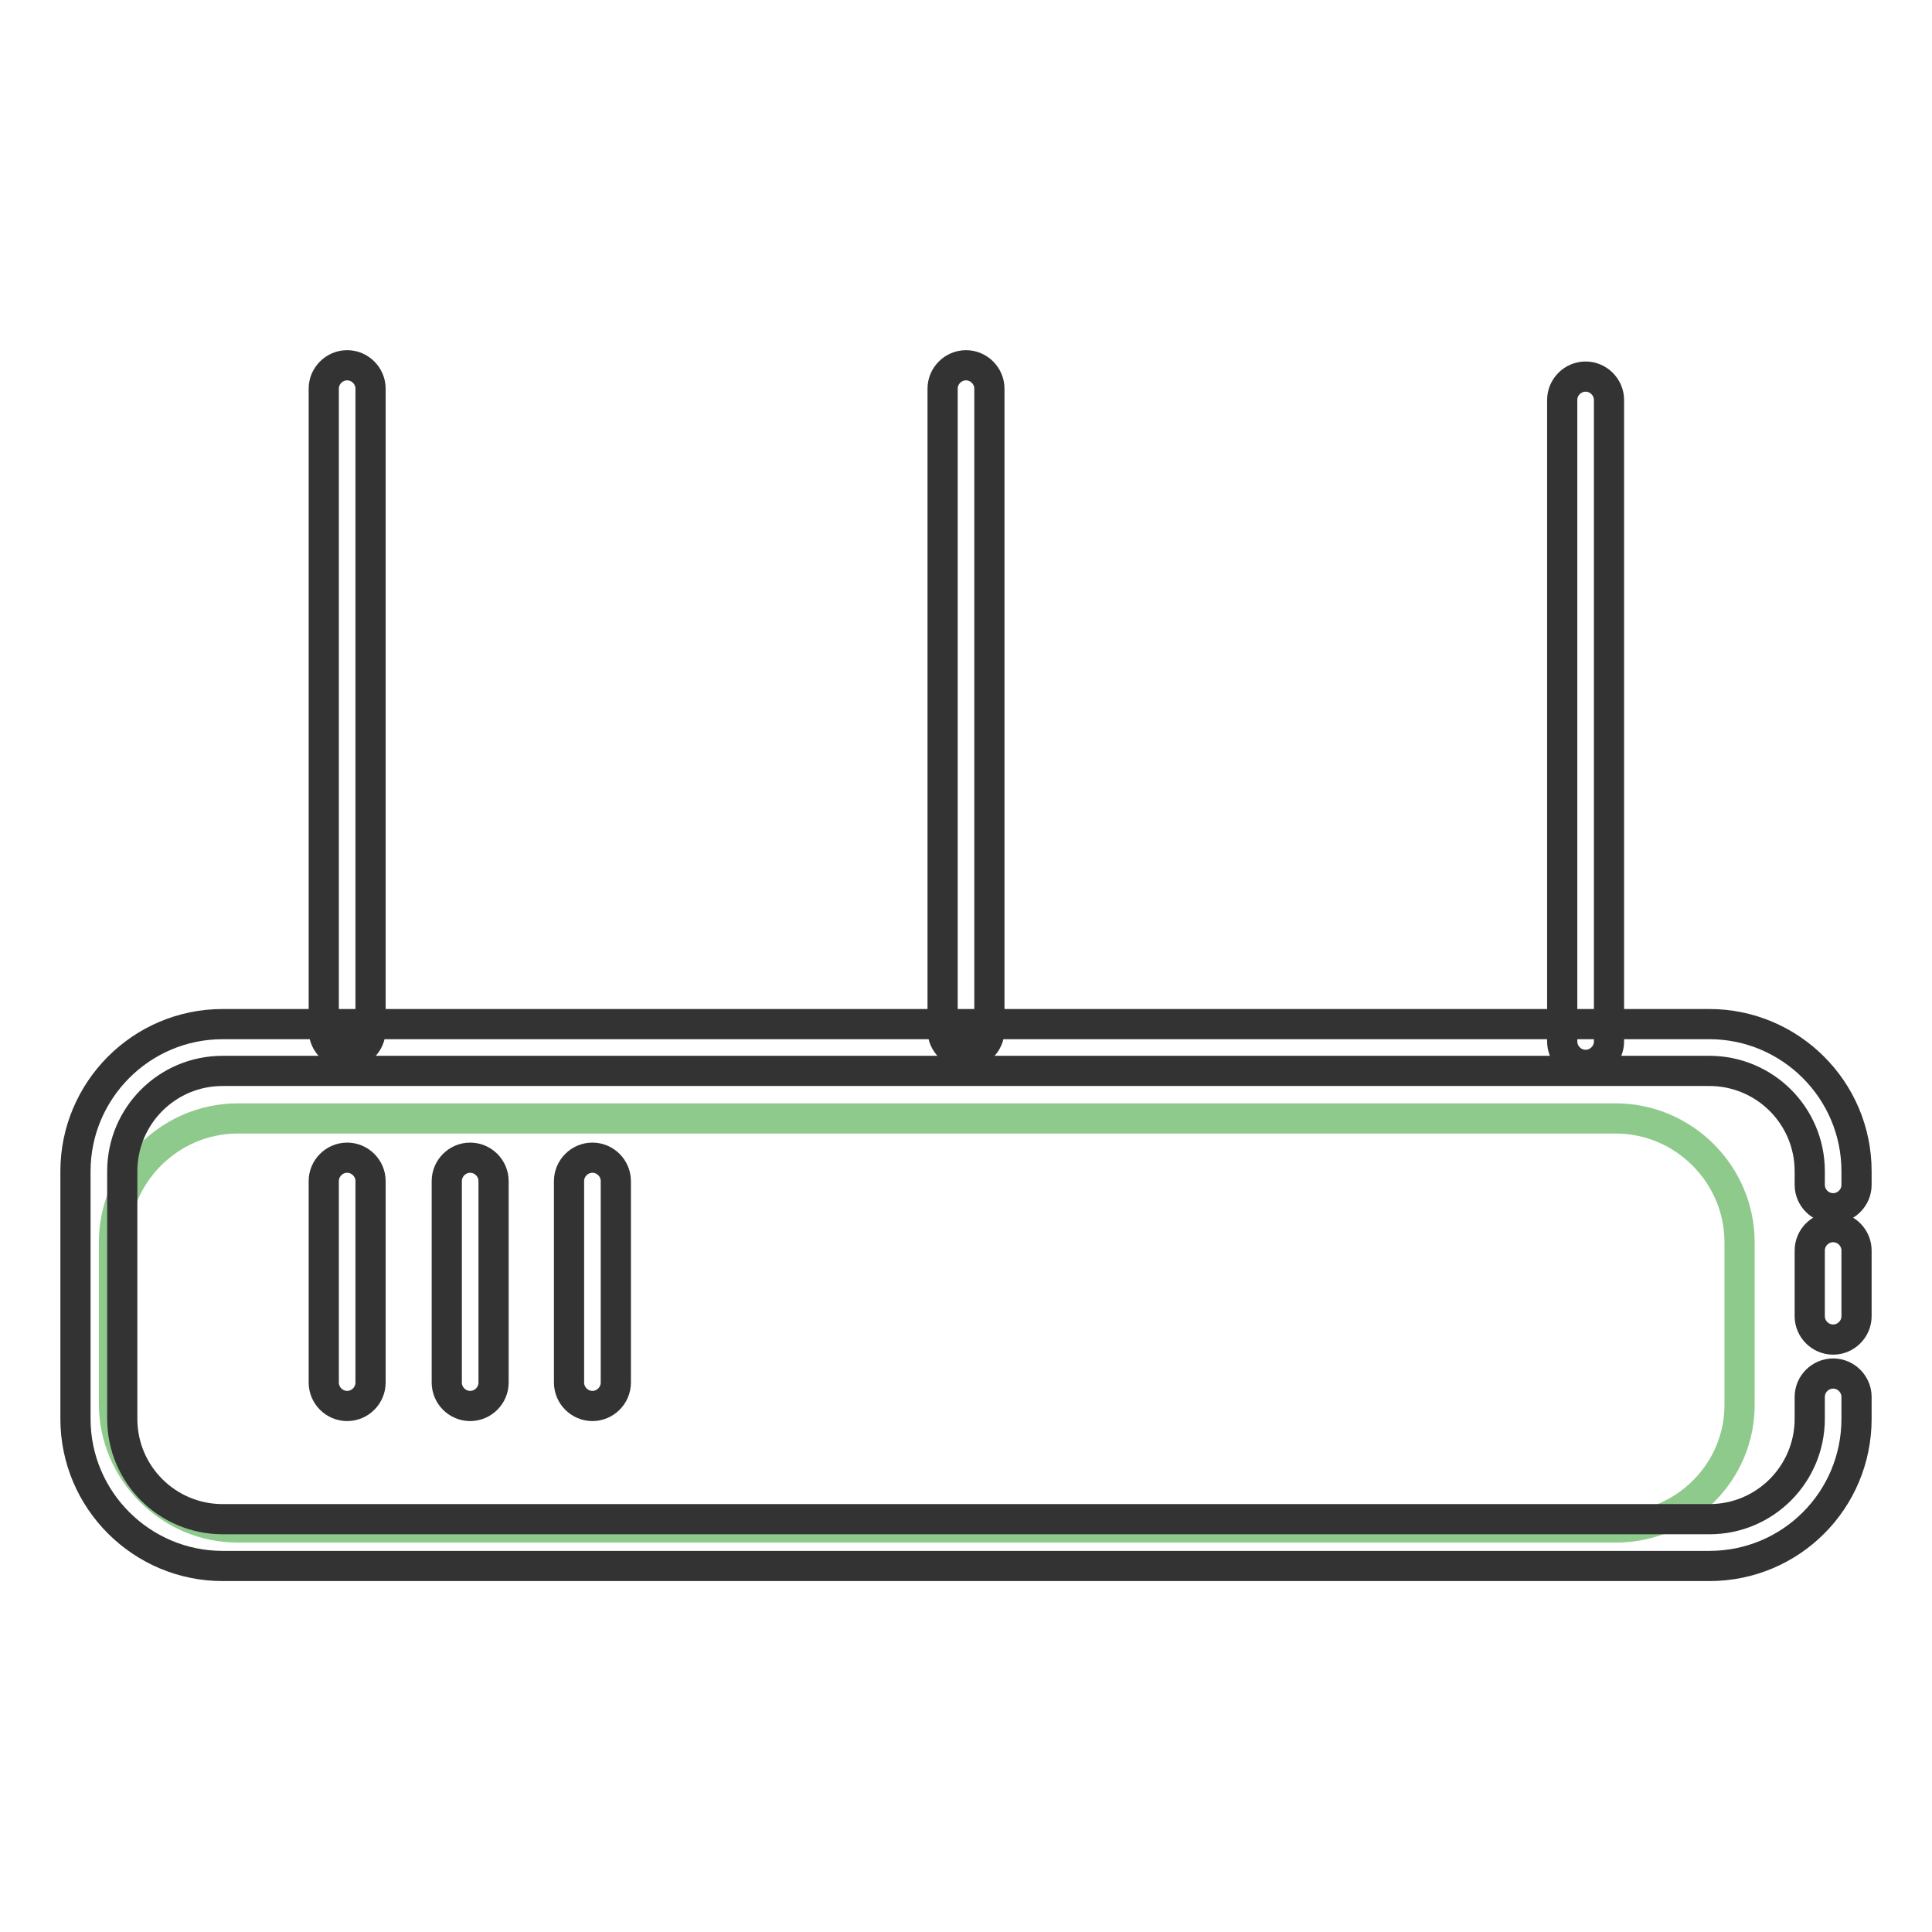
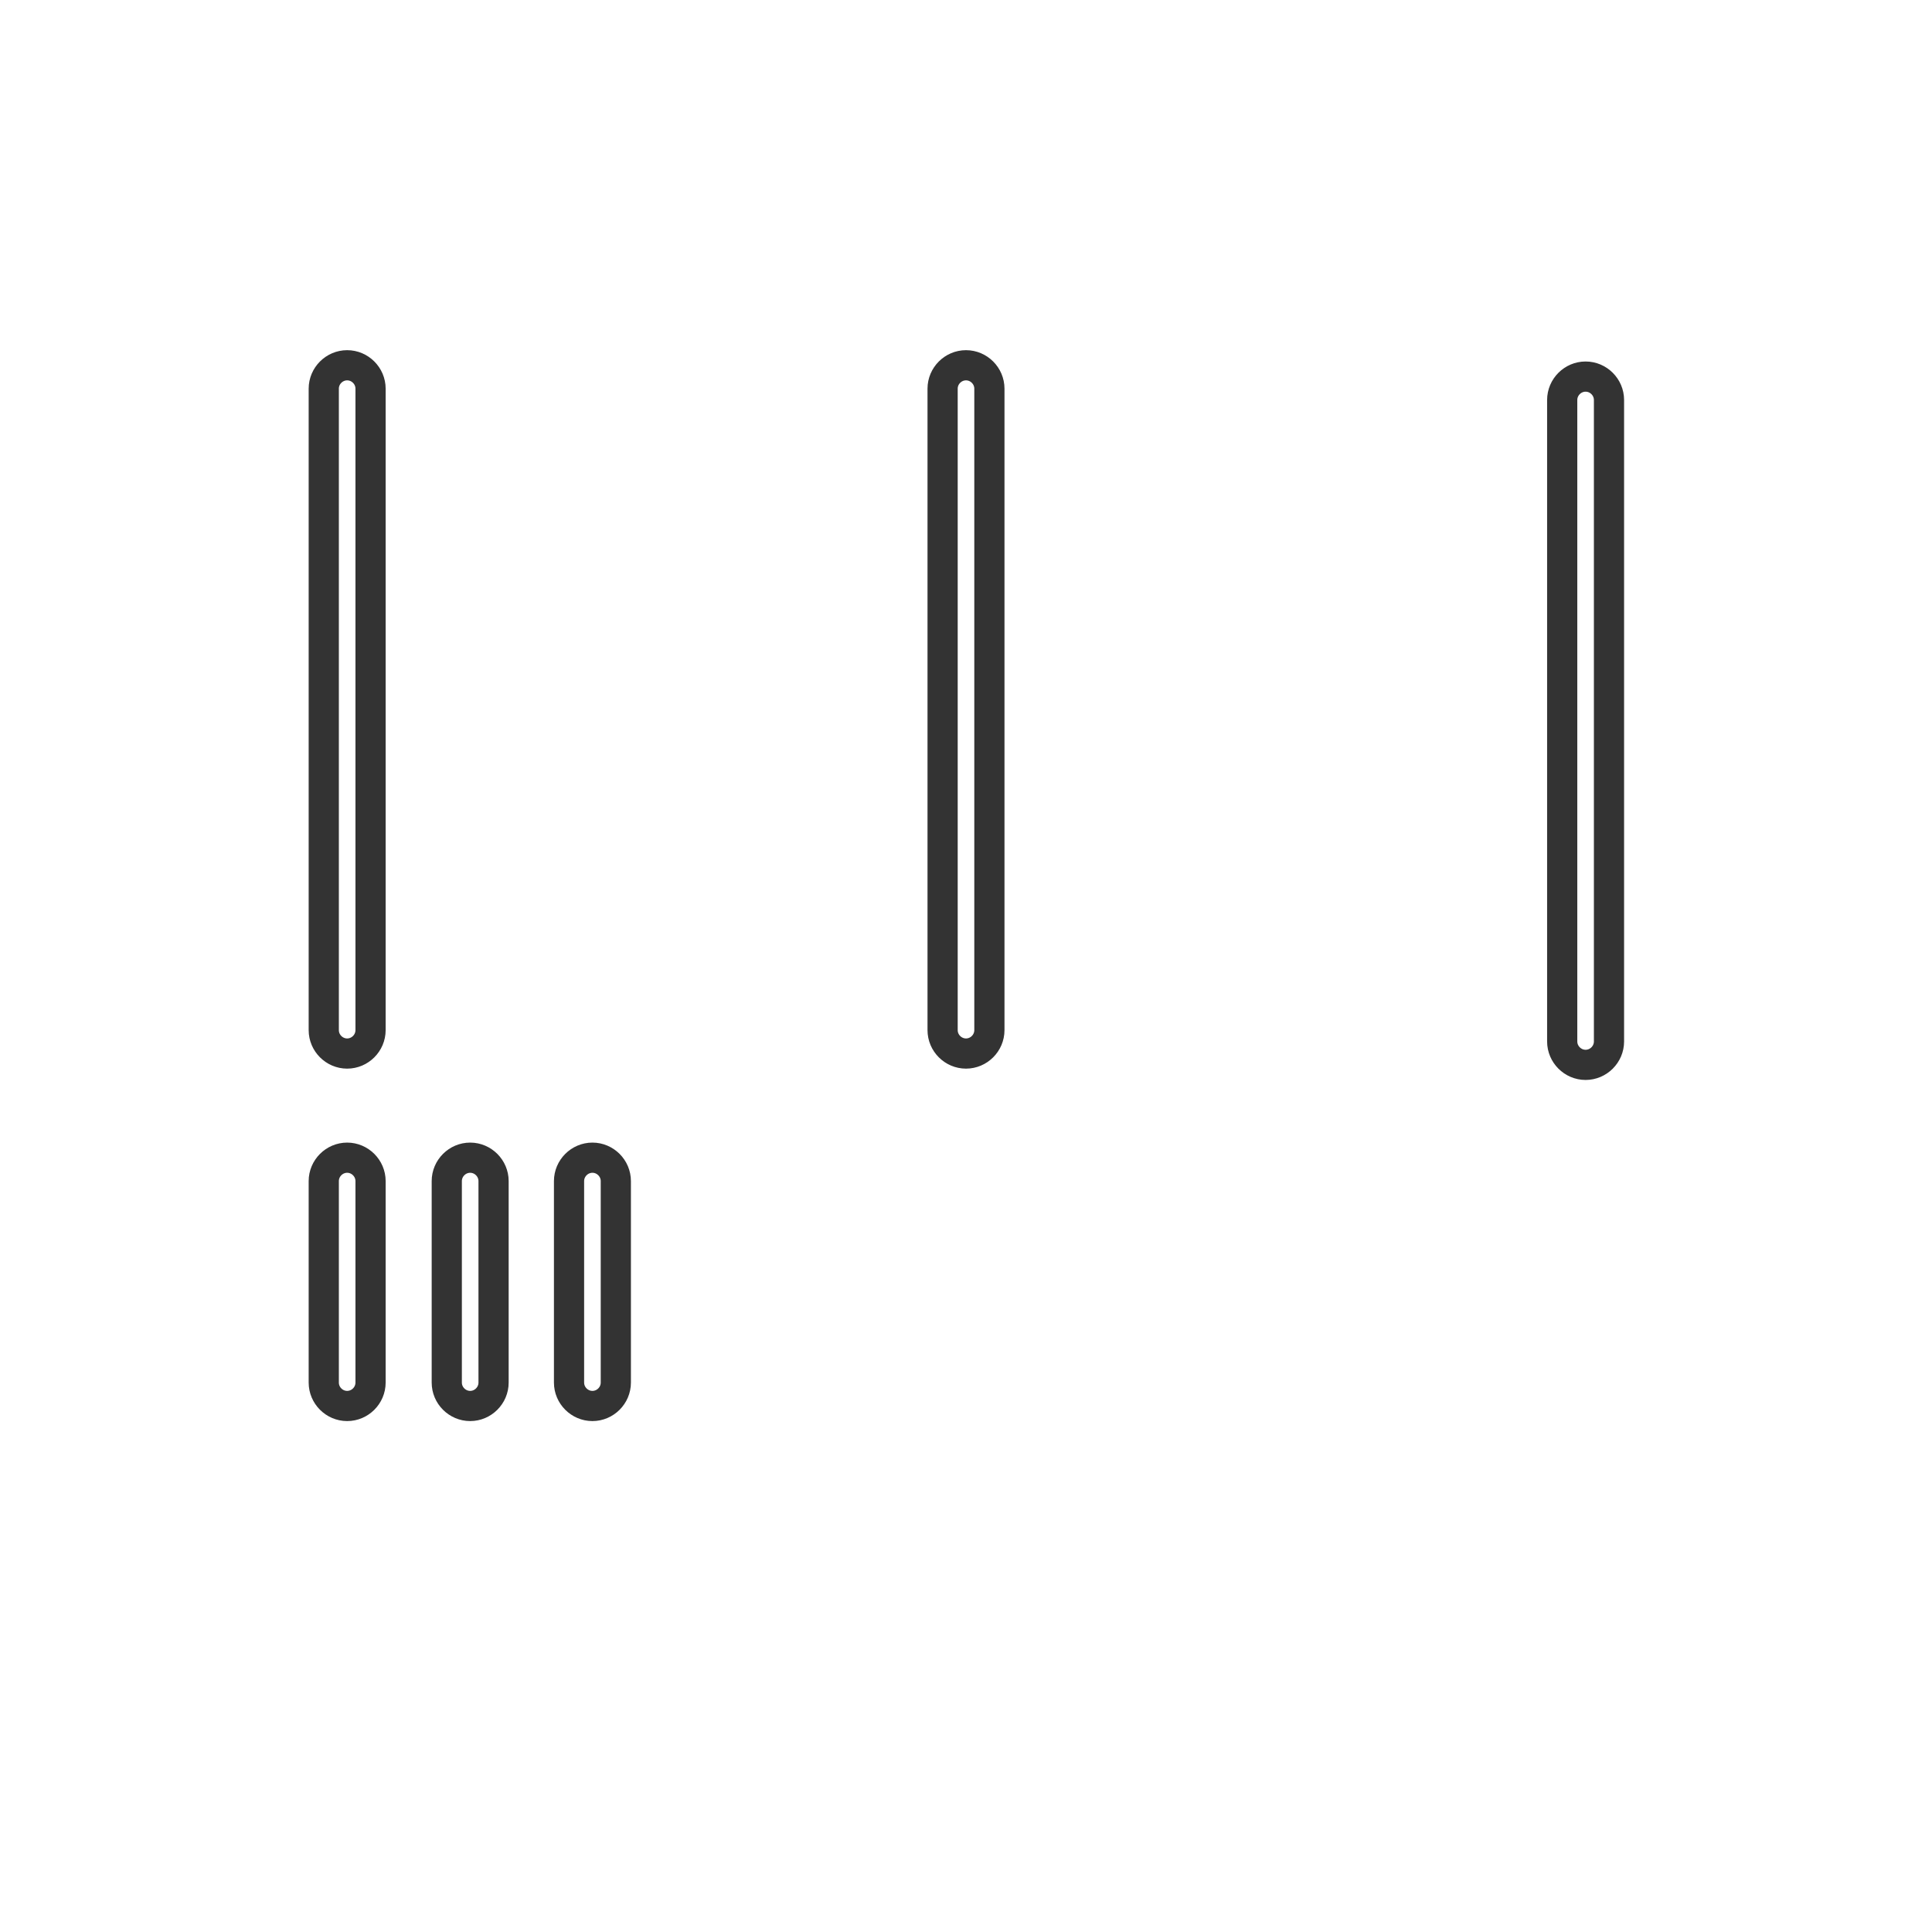
<svg xmlns="http://www.w3.org/2000/svg" version="1.1" x="0px" y="0px" viewBox="0 0 256 256" enable-background="new 0 0 256 256" xml:space="preserve">
  <g>
-     <path stroke-width="4" fill-opacity="0" stroke="#8fca8d" d="M214.1,202.4H31.5c-9,0-16.4-7.4-16.4-16.4v-21.4c0-9,7.4-16.4,16.4-16.4h182.6c9,0,16.4,7.4,16.4,16.4V186 C230.6,195,223.2,202.4,214.1,202.4z" />
-     <path stroke-width="4" fill-opacity="0" stroke="#333333" d="M242.9,177.5c-1.7,0-3.1-1.4-3.1-3.1v-8.7c0-1.7,1.4-3.1,3.1-3.1s3.1,1.4,3.1,3.1v8.7 C246,176.1,244.6,177.5,242.9,177.5z" />
-     <path stroke-width="4" fill-opacity="0" stroke="#333333" d="M226.5,207.5h-197c-10.7,0-19.5-8.7-19.5-19.5v-32.8c0-10.7,8.7-19.5,19.5-19.5h197 c10.7,0,19.5,8.7,19.5,19.5v1.8c0,1.7-1.4,3.1-3.1,3.1s-3.1-1.4-3.1-3.1v-1.8c0-7.4-6-13.3-13.3-13.3h-197c-7.4,0-13.3,6-13.3,13.3 v32.8c0,7.4,6,13.3,13.3,13.3h197c7.4,0,13.3-6,13.3-13.3v-2.9c0-1.7,1.4-3.1,3.1-3.1s3.1,1.4,3.1,3.1v2.9 C246,198.8,237.3,207.5,226.5,207.5z" />
    <path stroke-width="4" fill-opacity="0" stroke="#333333" d="M46,139.6c-1.7,0-3.1-1.4-3.1-3.1v-85c0-1.7,1.4-3.1,3.1-3.1s3.1,1.4,3.1,3.1v85 C49.1,138.2,47.7,139.6,46,139.6z M128,139.6c-1.7,0-3.1-1.4-3.1-3.1v-85c0-1.7,1.4-3.1,3.1-3.1c1.7,0,3.1,1.4,3.1,3.1v85 C131.1,138.2,129.7,139.6,128,139.6z M210.1,141.1c-1.7,0-3.1-1.4-3.1-3.1V53c0-1.7,1.4-3.1,3.1-3.1s3.1,1.4,3.1,3.1v85 C213.2,139.7,211.8,141.1,210.1,141.1z M46,186.3c-1.7,0-3.1-1.4-3.1-3.1v-26.7c0-1.7,1.4-3.1,3.1-3.1s3.1,1.4,3.1,3.1v26.7 C49.1,184.9,47.7,186.3,46,186.3z M62.3,186.3c-1.7,0-3.1-1.4-3.1-3.1v-26.7c0-1.7,1.4-3.1,3.1-3.1s3.1,1.4,3.1,3.1v26.7 C65.4,184.9,64,186.3,62.3,186.3z M78.5,186.3c-1.7,0-3.1-1.4-3.1-3.1v-26.7c0-1.7,1.4-3.1,3.1-3.1c1.7,0,3.1,1.4,3.1,3.1v26.7 C81.6,184.9,80.2,186.3,78.5,186.3z" />
  </g>
</svg>